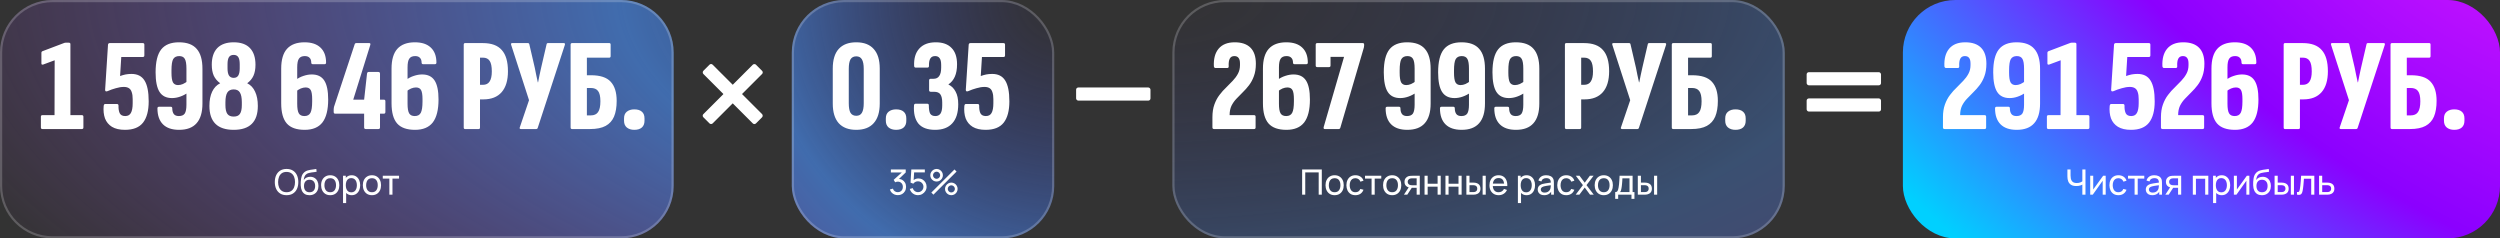
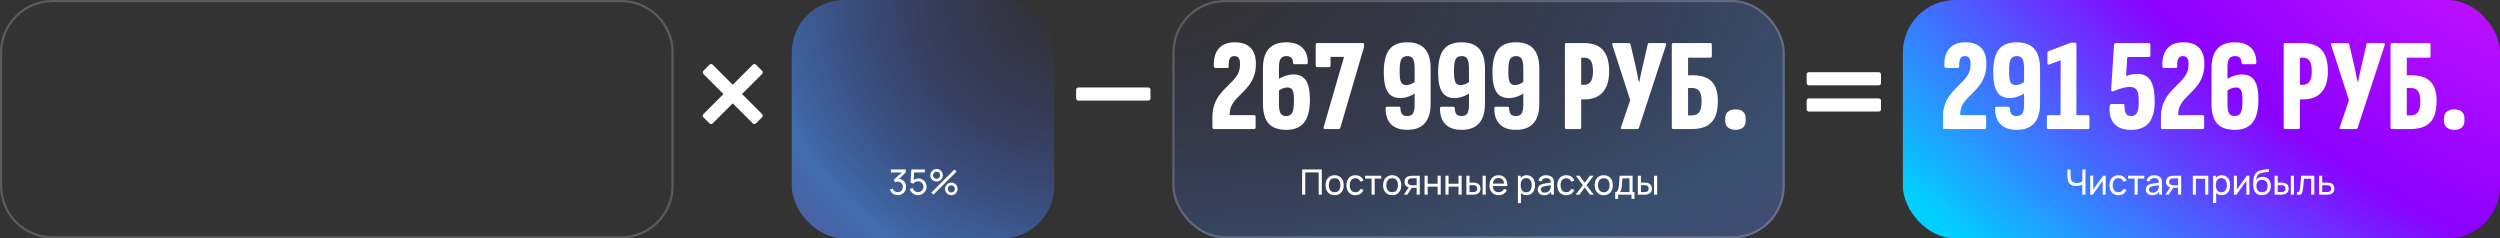
<svg xmlns="http://www.w3.org/2000/svg" width="1143" height="109" viewBox="0 0 1143 109" fill="none">
  <rect x="0" y="0" width="1143" height="109" fill="#333333" stroke="none" />
-   <path d="M0 24C0 10.745 10.745 0 24 0H284C297.255 0 308 10.745 308 24V85C308 98.255 297.255 109 284 109H24C10.745 109 0 98.255 0 85V24Z" fill="url(#paint0_radial_605_3045)" />
  <path d="M24 0.5H284C296.979 0.5 307.5 11.021 307.5 24V85C307.5 97.979 296.979 108.5 284 108.5H24C11.021 108.5 0.5 97.979 0.5 85V24C0.5 11.021 11.021 0.5 24 0.5Z" stroke="white" stroke-opacity="0.2" />
  <rect x="362" width="120" height="109" rx="24" fill="url(#paint1_radial_605_3045)" />
-   <rect x="362.5" y="0.5" width="119" height="108" rx="23.5" stroke="white" stroke-opacity="0.2" />
  <rect x="536" width="280" height="109" rx="24" fill="url(#paint2_radial_605_3045)" />
  <rect x="536.5" y="0.5" width="279" height="108" rx="23.5" stroke="white" stroke-opacity="0.2" />
  <rect x="870" width="273" height="109" rx="24" fill="url(#paint3_radial_605_3045)" />
-   <path d="M131.016 89.24C129.869 89.24 128.896 88.987 128.096 88.48C127.296 87.973 126.685 87.269 126.264 86.368C125.848 85.467 125.64 84.424 125.64 83.24C125.64 82.056 125.848 81.013 126.264 80.112C126.685 79.211 127.296 78.507 128.096 78C128.896 77.493 129.869 77.24 131.016 77.24C132.168 77.24 133.144 77.493 133.944 78C134.744 78.507 135.352 79.211 135.768 80.112C136.184 81.013 136.392 82.056 136.392 83.24C136.392 84.424 136.184 85.467 135.768 86.368C135.352 87.269 134.744 87.973 133.944 88.48C133.144 88.987 132.168 89.24 131.016 89.24ZM131.016 87.88C131.875 87.885 132.589 87.693 133.16 87.304C133.736 86.909 134.165 86.363 134.448 85.664C134.736 84.965 134.88 84.157 134.88 83.24C134.88 82.317 134.736 81.509 134.448 80.816C134.165 80.123 133.736 79.581 133.16 79.192C132.589 78.803 131.875 78.605 131.016 78.6C130.157 78.595 129.443 78.787 128.872 79.176C128.307 79.565 127.88 80.109 127.592 80.808C127.304 81.507 127.157 82.317 127.152 83.24C127.147 84.157 127.288 84.963 127.576 85.656C127.864 86.349 128.293 86.893 128.864 87.288C129.44 87.677 130.157 87.875 131.016 87.88ZM141.447 89.248C140.631 89.243 139.935 89.067 139.359 88.72C138.783 88.368 138.335 87.853 138.015 87.176C137.695 86.499 137.516 85.669 137.479 84.688C137.457 84.235 137.463 83.736 137.495 83.192C137.532 82.648 137.591 82.125 137.671 81.624C137.756 81.123 137.863 80.709 137.991 80.384C138.135 79.995 138.337 79.635 138.599 79.304C138.865 78.968 139.164 78.691 139.495 78.472C139.831 78.243 140.207 78.064 140.623 77.936C141.039 77.808 141.473 77.709 141.927 77.64C142.385 77.565 142.844 77.501 143.303 77.448C143.761 77.389 144.199 77.32 144.615 77.24L144.759 78.52C144.465 78.584 144.119 78.64 143.719 78.688C143.319 78.731 142.903 78.781 142.471 78.84C142.044 78.899 141.633 78.981 141.239 79.088C140.849 79.189 140.513 79.331 140.231 79.512C139.815 79.763 139.495 80.139 139.271 80.64C139.052 81.136 138.919 81.693 138.871 82.312C139.201 81.8 139.631 81.424 140.159 81.184C140.687 80.944 141.249 80.824 141.847 80.824C142.62 80.824 143.287 81.005 143.847 81.368C144.407 81.725 144.836 82.219 145.135 82.848C145.439 83.477 145.591 84.195 145.591 85C145.591 85.853 145.42 86.6 145.079 87.24C144.737 87.88 144.255 88.376 143.631 88.728C143.012 89.08 142.284 89.253 141.447 89.248ZM141.535 87.896C142.372 87.896 143.007 87.637 143.439 87.12C143.871 86.597 144.087 85.904 144.087 85.04C144.087 84.155 143.863 83.459 143.415 82.952C142.967 82.44 142.337 82.184 141.527 82.184C140.705 82.184 140.076 82.44 139.639 82.952C139.207 83.459 138.991 84.155 138.991 85.04C138.991 85.931 139.209 86.629 139.647 87.136C140.084 87.643 140.713 87.896 141.535 87.896ZM150.973 89.24C150.114 89.24 149.373 89.045 148.749 88.656C148.13 88.267 147.653 87.728 147.317 87.04C146.981 86.352 146.813 85.563 146.813 84.672C146.813 83.765 146.983 82.971 147.325 82.288C147.666 81.605 148.149 81.075 148.773 80.696C149.397 80.312 150.13 80.12 150.973 80.12C151.837 80.12 152.581 80.315 153.205 80.704C153.829 81.088 154.306 81.624 154.637 82.312C154.973 82.995 155.141 83.781 155.141 84.672C155.141 85.573 154.973 86.368 154.637 87.056C154.301 87.739 153.821 88.275 153.197 88.664C152.573 89.048 151.831 89.24 150.973 89.24ZM150.973 87.888C151.869 87.888 152.535 87.589 152.973 86.992C153.41 86.395 153.629 85.621 153.629 84.672C153.629 83.696 153.407 82.92 152.965 82.344C152.522 81.763 151.858 81.472 150.973 81.472C150.37 81.472 149.874 81.608 149.485 81.88C149.095 82.152 148.805 82.528 148.613 83.008C148.421 83.488 148.325 84.043 148.325 84.672C148.325 85.643 148.549 86.421 148.997 87.008C149.445 87.595 150.103 87.888 150.973 87.888ZM160.806 89.24C159.995 89.24 159.313 89.04 158.758 88.64C158.203 88.235 157.782 87.688 157.494 87C157.211 86.307 157.07 85.531 157.07 84.672C157.07 83.803 157.211 83.024 157.494 82.336C157.782 81.648 158.203 81.107 158.758 80.712C159.318 80.317 160.003 80.12 160.814 80.12C161.614 80.12 162.302 80.32 162.878 80.72C163.459 81.115 163.905 81.656 164.214 82.344C164.523 83.032 164.678 83.808 164.678 84.672C164.678 85.536 164.523 86.312 164.214 87C163.905 87.688 163.459 88.235 162.878 88.64C162.302 89.04 161.611 89.24 160.806 89.24ZM156.83 92.84V80.36H158.102V86.72H158.262V92.84H156.83ZM160.63 87.936C161.201 87.936 161.673 87.792 162.046 87.504C162.419 87.216 162.699 86.827 162.886 86.336C163.073 85.84 163.166 85.285 163.166 84.672C163.166 84.064 163.073 83.515 162.886 83.024C162.705 82.533 162.422 82.144 162.038 81.856C161.659 81.568 161.177 81.424 160.59 81.424C160.03 81.424 159.566 81.563 159.198 81.84C158.83 82.112 158.555 82.493 158.374 82.984C158.193 83.469 158.102 84.032 158.102 84.672C158.102 85.301 158.19 85.864 158.366 86.36C158.547 86.851 158.825 87.237 159.198 87.52C159.571 87.797 160.049 87.936 160.63 87.936ZM170.048 89.24C169.189 89.24 168.448 89.045 167.824 88.656C167.205 88.267 166.728 87.728 166.392 87.04C166.056 86.352 165.888 85.563 165.888 84.672C165.888 83.765 166.058 82.971 166.4 82.288C166.741 81.605 167.224 81.075 167.848 80.696C168.472 80.312 169.205 80.12 170.048 80.12C170.912 80.12 171.656 80.315 172.28 80.704C172.904 81.088 173.381 81.624 173.712 82.312C174.048 82.995 174.216 83.781 174.216 84.672C174.216 85.573 174.048 86.368 173.712 87.056C173.376 87.739 172.896 88.275 172.272 88.664C171.648 89.048 170.906 89.24 170.048 89.24ZM170.048 87.888C170.944 87.888 171.61 87.589 172.048 86.992C172.485 86.395 172.704 85.621 172.704 84.672C172.704 83.696 172.482 82.92 172.04 82.344C171.597 81.763 170.933 81.472 170.048 81.472C169.445 81.472 168.949 81.608 168.56 81.88C168.17 82.152 167.88 82.528 167.688 83.008C167.496 83.488 167.4 84.043 167.4 84.672C167.4 85.643 167.624 86.421 168.072 87.008C168.52 87.595 169.178 87.888 170.048 87.888ZM178.014 89V81.656H175.006V80.36H182.446V81.656H179.438V89H178.014Z" fill="white" />
  <path d="M952.048 89V83.688L952.368 84.192C952.021 84.453 951.578 84.664 951.04 84.824C950.506 84.979 949.914 85.056 949.264 85.056C948.277 85.056 947.488 84.869 946.896 84.496C946.304 84.123 945.874 83.611 945.608 82.96C945.346 82.304 945.216 81.552 945.216 80.704V77.48H946.656V80.232C946.656 80.717 946.696 81.171 946.776 81.592C946.861 82.008 947.008 82.373 947.216 82.688C947.424 83.003 947.712 83.248 948.08 83.424C948.448 83.595 948.914 83.68 949.48 83.68C950.162 83.68 950.746 83.573 951.232 83.36C951.722 83.147 952.077 82.917 952.296 82.672L952.048 83.624V77.48H953.48V89H952.048ZM962.724 80.36V89H961.348V82.632L956.82 89H955.644V80.36H957.02V86.64L961.556 80.36H962.724ZM968.54 89.24C967.666 89.24 966.922 89.045 966.308 88.656C965.7 88.261 965.236 87.72 964.916 87.032C964.596 86.344 964.431 85.56 964.42 84.68C964.431 83.779 964.599 82.987 964.924 82.304C965.255 81.616 965.727 81.08 966.34 80.696C966.954 80.312 967.692 80.12 968.556 80.12C969.468 80.12 970.252 80.344 970.908 80.792C971.57 81.24 972.012 81.853 972.236 82.632L970.828 83.056C970.647 82.555 970.351 82.165 969.94 81.888C969.535 81.611 969.068 81.472 968.54 81.472C967.948 81.472 967.46 81.611 967.076 81.888C966.692 82.16 966.407 82.539 966.22 83.024C966.034 83.504 965.938 84.056 965.932 84.68C965.943 85.64 966.164 86.416 966.596 87.008C967.034 87.595 967.682 87.888 968.54 87.888C969.106 87.888 969.575 87.76 969.948 87.504C970.322 87.243 970.604 86.867 970.796 86.376L972.236 86.752C971.938 87.557 971.471 88.173 970.836 88.6C970.202 89.027 969.436 89.24 968.54 89.24ZM975.937 89V81.656H972.929V80.36H980.369V81.656H977.361V89H975.937ZM983.994 89.24C983.348 89.24 982.807 89.123 982.37 88.888C981.938 88.648 981.61 88.333 981.386 87.944C981.167 87.555 981.058 87.128 981.058 86.664C981.058 86.211 981.143 85.819 981.314 85.488C981.49 85.152 981.735 84.875 982.05 84.656C982.364 84.432 982.74 84.256 983.178 84.128C983.588 84.016 984.047 83.92 984.554 83.84C985.066 83.755 985.583 83.677 986.106 83.608C986.628 83.539 987.116 83.472 987.57 83.408L987.058 83.704C987.074 82.936 986.919 82.368 986.594 82C986.274 81.632 985.719 81.448 984.93 81.448C984.407 81.448 983.948 81.568 983.554 81.808C983.164 82.043 982.89 82.427 982.73 82.96L981.378 82.552C981.586 81.795 981.988 81.2 982.586 80.768C983.183 80.336 983.97 80.12 984.946 80.12C985.73 80.12 986.402 80.261 986.962 80.544C987.527 80.821 987.932 81.243 988.178 81.808C988.3 82.075 988.378 82.365 988.41 82.68C988.442 82.989 988.458 83.315 988.458 83.656V89H987.194V86.928L987.49 87.12C987.164 87.819 986.708 88.347 986.122 88.704C985.54 89.061 984.831 89.24 983.994 89.24ZM984.21 88.048C984.722 88.048 985.164 87.957 985.538 87.776C985.916 87.589 986.22 87.347 986.45 87.048C986.679 86.744 986.828 86.413 986.898 86.056C986.978 85.789 987.02 85.493 987.026 85.168C987.036 84.837 987.042 84.584 987.042 84.408L987.538 84.624C987.074 84.688 986.618 84.749 986.17 84.808C985.722 84.867 985.298 84.931 984.898 85C984.498 85.064 984.138 85.141 983.818 85.232C983.583 85.307 983.362 85.403 983.154 85.52C982.951 85.637 982.786 85.789 982.658 85.976C982.535 86.157 982.474 86.384 982.474 86.656C982.474 86.891 982.532 87.115 982.65 87.328C982.772 87.541 982.959 87.715 983.21 87.848C983.466 87.981 983.799 88.048 984.21 88.048ZM995.81 89V85.872H993.946C993.727 85.872 993.484 85.864 993.218 85.848C992.956 85.827 992.711 85.797 992.482 85.76C991.858 85.643 991.33 85.368 990.898 84.936C990.471 84.504 990.258 83.907 990.258 83.144C990.258 82.403 990.458 81.808 990.858 81.36C991.263 80.907 991.762 80.613 992.354 80.48C992.62 80.416 992.89 80.381 993.162 80.376C993.439 80.365 993.674 80.36 993.866 80.36H997.234L997.242 89H995.81ZM989.994 89L992.29 85.48H993.826L991.53 89H989.994ZM993.842 84.696H995.81V81.536H993.842C993.719 81.536 993.556 81.541 993.354 81.552C993.156 81.563 992.967 81.595 992.786 81.648C992.615 81.696 992.447 81.784 992.282 81.912C992.122 82.04 991.988 82.205 991.882 82.408C991.775 82.611 991.722 82.851 991.722 83.128C991.722 83.528 991.834 83.853 992.058 84.104C992.282 84.349 992.554 84.515 992.874 84.6C993.05 84.643 993.223 84.669 993.394 84.68C993.57 84.691 993.719 84.696 993.842 84.696ZM1002.56 89V80.36H1009.64V89H1008.21V81.712H1003.98V89H1002.56ZM1015.78 89.24C1014.97 89.24 1014.29 89.04 1013.73 88.64C1013.18 88.235 1012.76 87.688 1012.47 87C1012.19 86.307 1012.05 85.531 1012.05 84.672C1012.05 83.803 1012.19 83.024 1012.47 82.336C1012.76 81.648 1013.18 81.107 1013.73 80.712C1014.29 80.317 1014.98 80.12 1015.79 80.12C1016.59 80.12 1017.28 80.32 1017.85 80.72C1018.43 81.115 1018.88 81.656 1019.19 82.344C1019.5 83.032 1019.65 83.808 1019.65 84.672C1019.65 85.536 1019.5 86.312 1019.19 87C1018.88 87.688 1018.43 88.235 1017.85 88.64C1017.28 89.04 1016.59 89.24 1015.78 89.24ZM1011.81 92.84V80.36H1013.08V86.72H1013.24V92.84H1011.81ZM1015.61 87.936C1016.18 87.936 1016.65 87.792 1017.02 87.504C1017.39 87.216 1017.67 86.827 1017.86 86.336C1018.05 85.84 1018.14 85.285 1018.14 84.672C1018.14 84.064 1018.05 83.515 1017.86 83.024C1017.68 82.533 1017.4 82.144 1017.01 81.856C1016.63 81.568 1016.15 81.424 1015.57 81.424C1015.01 81.424 1014.54 81.563 1014.17 81.84C1013.81 82.112 1013.53 82.493 1013.35 82.984C1013.17 83.469 1013.08 84.032 1013.08 84.672C1013.08 85.301 1013.17 85.864 1013.34 86.36C1013.52 86.851 1013.8 87.237 1014.17 87.52C1014.55 87.797 1015.02 87.936 1015.61 87.936ZM1028.41 80.36V89H1027.04V82.632L1022.51 89H1021.33V80.36H1022.71V86.64L1027.25 80.36H1028.41ZM1034.1 89.248C1033.29 89.243 1032.59 89.067 1032.02 88.72C1031.44 88.368 1030.99 87.853 1030.67 87.176C1030.35 86.499 1030.17 85.669 1030.14 84.688C1030.11 84.235 1030.12 83.736 1030.15 83.192C1030.19 82.648 1030.25 82.125 1030.33 81.624C1030.41 81.123 1030.52 80.709 1030.65 80.384C1030.79 79.995 1030.99 79.635 1031.26 79.304C1031.52 78.968 1031.82 78.691 1032.15 78.472C1032.49 78.243 1032.86 78.064 1033.28 77.936C1033.7 77.808 1034.13 77.709 1034.58 77.64C1035.04 77.565 1035.5 77.501 1035.96 77.448C1036.42 77.389 1036.86 77.32 1037.27 77.24L1037.42 78.52C1037.12 78.584 1036.78 78.64 1036.38 78.688C1035.98 78.731 1035.56 78.781 1035.13 78.84C1034.7 78.899 1034.29 78.981 1033.9 79.088C1033.51 79.189 1033.17 79.331 1032.89 79.512C1032.47 79.763 1032.15 80.139 1031.93 80.64C1031.71 81.136 1031.58 81.693 1031.53 82.312C1031.86 81.8 1032.29 81.424 1032.82 81.184C1033.34 80.944 1033.91 80.824 1034.5 80.824C1035.28 80.824 1035.94 81.005 1036.5 81.368C1037.06 81.725 1037.49 82.219 1037.79 82.848C1038.1 83.477 1038.25 84.195 1038.25 85C1038.25 85.853 1038.08 86.6 1037.74 87.24C1037.39 87.88 1036.91 88.376 1036.29 88.728C1035.67 89.08 1034.94 89.253 1034.1 89.248ZM1034.19 87.896C1035.03 87.896 1035.66 87.637 1036.1 87.12C1036.53 86.597 1036.74 85.904 1036.74 85.04C1036.74 84.155 1036.52 83.459 1036.07 82.952C1035.62 82.44 1034.99 82.184 1034.18 82.184C1033.36 82.184 1032.73 82.44 1032.3 82.952C1031.86 83.459 1031.65 84.155 1031.65 85.04C1031.65 85.931 1031.87 86.629 1032.3 87.136C1032.74 87.643 1033.37 87.896 1034.19 87.896ZM1039.95 89L1039.94 80.36H1041.37V83.488H1042.69C1042.94 83.488 1043.2 83.493 1043.46 83.504C1043.72 83.515 1043.95 83.539 1044.14 83.576C1044.59 83.667 1044.98 83.819 1045.32 84.032C1045.65 84.245 1045.91 84.533 1046.1 84.896C1046.29 85.259 1046.38 85.709 1046.38 86.248C1046.38 86.995 1046.19 87.587 1045.8 88.024C1045.41 88.456 1044.91 88.744 1044.29 88.888C1044.07 88.936 1043.83 88.968 1043.55 88.984C1043.28 88.995 1043.02 89 1042.77 89H1039.95ZM1041.37 87.824H1042.8C1042.96 87.824 1043.14 87.819 1043.33 87.808C1043.53 87.797 1043.71 87.771 1043.86 87.728C1044.13 87.648 1044.38 87.491 1044.59 87.256C1044.81 87.021 1044.92 86.685 1044.92 86.248C1044.92 85.805 1044.81 85.464 1044.6 85.224C1044.39 84.984 1044.11 84.827 1043.77 84.752C1043.62 84.715 1043.46 84.691 1043.29 84.68C1043.11 84.669 1042.95 84.664 1042.8 84.664H1041.37V87.824ZM1047.37 89V80.36H1048.8V89H1047.37ZM1050.18 89V87.776C1050.5 87.835 1050.74 87.824 1050.91 87.744C1051.08 87.659 1051.2 87.512 1051.28 87.304C1051.37 87.091 1051.44 86.824 1051.49 86.504C1051.58 85.997 1051.66 85.432 1051.72 84.808C1051.79 84.184 1051.85 83.501 1051.91 82.76C1051.97 82.013 1052.02 81.213 1052.07 80.36H1058.11V89H1056.68V81.712H1053.36C1053.33 82.203 1053.29 82.707 1053.24 83.224C1053.2 83.741 1053.15 84.245 1053.11 84.736C1053.06 85.221 1053.01 85.675 1052.95 86.096C1052.89 86.512 1052.83 86.872 1052.77 87.176C1052.67 87.699 1052.53 88.117 1052.35 88.432C1052.17 88.741 1051.9 88.941 1051.56 89.032C1051.22 89.128 1050.76 89.117 1050.18 89ZM1060.29 89L1060.28 80.36H1061.71V83.488H1063.58C1063.83 83.488 1064.08 83.493 1064.35 83.504C1064.61 83.515 1064.83 83.539 1065.03 83.576C1065.47 83.661 1065.87 83.811 1066.2 84.024C1066.54 84.237 1066.8 84.528 1066.99 84.896C1067.17 85.259 1067.27 85.709 1067.27 86.248C1067.27 86.995 1067.07 87.587 1066.68 88.024C1066.3 88.456 1065.79 88.744 1065.17 88.888C1064.96 88.936 1064.71 88.968 1064.43 88.984C1064.16 88.995 1063.9 89 1063.66 89H1060.29ZM1061.71 87.824H1063.68C1063.84 87.824 1064.02 87.819 1064.22 87.808C1064.42 87.797 1064.59 87.771 1064.75 87.728C1065.02 87.648 1065.26 87.491 1065.47 87.256C1065.69 87.021 1065.8 86.685 1065.8 86.248C1065.8 85.805 1065.7 85.464 1065.48 85.224C1065.27 84.984 1065 84.827 1064.66 84.752C1064.5 84.715 1064.34 84.691 1064.17 84.68C1064 84.669 1063.84 84.664 1063.68 84.664H1061.71V87.824Z" fill="white" />
-   <path d="M19.411 59C18.931 59 18.691 58.76 18.691 58.28V53.36C18.691 52.88 18.931 52.64 19.411 52.64H24.931L24.991 27.56L19.651 29.54C19.451 29.58 19.271 29.56 19.111 29.48C18.991 29.4 18.931 29.24 18.931 29V24.14C18.931 23.74 19.131 23.48 19.531 23.36L29.191 19.7C29.471 19.58 29.731 19.52 29.971 19.52H31.471C31.951 19.52 32.191 19.74 32.191 20.18V52.64H37.411C37.891 52.64 38.131 52.88 38.131 53.36V58.28C38.131 58.76 37.891 59 37.411 59H19.411ZM57.121 59.36C54.681 59.36 52.701 58.9 51.181 57.98C49.701 57.06 48.641 55.78 48.001 54.14C47.401 52.46 47.201 50.52 47.401 48.32C47.481 48 47.561 47.8 47.641 47.72C47.761 47.6 47.941 47.54 48.181 47.54H53.461C53.941 47.54 54.181 47.8 54.181 48.32C54.141 49.72 54.321 50.86 54.721 51.74C55.161 52.62 56.001 53.06 57.241 53.06C58.441 53.06 59.301 52.6 59.821 51.68C60.381 50.72 60.661 49.22 60.661 47.18V45.32C60.661 44.04 60.521 43 60.241 42.2C60.001 41.36 59.581 40.74 58.981 40.34C58.381 39.94 57.601 39.74 56.641 39.74C55.481 39.74 54.241 39.94 52.921 40.34C51.601 40.7 50.361 41.14 49.201 41.66C48.801 41.82 48.501 41.84 48.301 41.72C48.141 41.6 48.061 41.38 48.061 41.06L49.381 20.42C49.461 19.94 49.721 19.7 50.161 19.7H65.281C65.761 19.7 66.001 19.94 66.001 20.42V25.34C66.001 25.82 65.761 26.06 65.281 26.06H55.441L54.901 34.76C55.781 34.44 56.621 34.2 57.421 34.04C58.221 33.88 59.121 33.8 60.121 33.8C62.841 33.8 64.821 34.8 66.061 36.8C67.341 38.8 67.981 41.98 67.981 46.34C67.981 50.62 67.121 53.86 65.401 56.06C63.681 58.26 60.921 59.36 57.121 59.36ZM81.879 59.36C78.639 59.36 76.18 58.52 74.499 56.84C72.82 55.16 71.98 52.72 71.98 49.52C71.98 49.04 72.24 48.8 72.76 48.8H78.04C78.519 48.8 78.76 49.04 78.76 49.52C78.76 50.64 78.999 51.52 79.48 52.16C79.96 52.76 80.719 53.06 81.76 53.06C83.04 53.06 83.939 52.68 84.46 51.92C84.98 51.12 85.24 49.78 85.24 47.9V31.4C85.24 29.28 84.999 27.8 84.519 26.96C84.04 26.08 83.18 25.64 81.939 25.64C80.659 25.64 79.74 26.1 79.18 27.02C78.659 27.94 78.4 29.66 78.4 32.18V33.26C78.4 35.3 78.62 36.76 79.059 37.64C79.54 38.48 80.32 38.9 81.4 38.9C82.12 38.9 82.859 38.74 83.62 38.42C84.419 38.06 85.24 37.54 86.079 36.86L86.019 42.26C84.859 43.1 83.639 43.74 82.359 44.18C81.12 44.62 79.879 44.84 78.639 44.84C76.04 44.84 74.139 43.9 72.939 42.02C71.74 40.14 71.139 37.16 71.139 33.08C71.139 28.24 71.999 24.74 73.719 22.58C75.439 20.42 78.139 19.34 81.82 19.34C85.499 19.34 88.2 20.34 89.919 22.34C91.68 24.3 92.559 27.34 92.559 31.46V47.3C92.559 51.34 91.659 54.36 89.859 56.36C88.1 58.36 85.439 59.36 81.879 59.36ZM106.843 59.36C99.443 59.36 95.743 55.72 95.743 48.44C95.743 45.84 96.163 43.66 97.003 41.9C97.843 40.14 99.063 38.86 100.663 38.06C99.343 37.1 98.363 35.94 97.723 34.58C97.123 33.22 96.823 31.56 96.823 29.6C96.823 26.28 97.663 23.74 99.343 21.98C101.063 20.22 103.563 19.34 106.843 19.34C110.123 19.34 112.603 20.22 114.283 21.98C115.963 23.74 116.803 26.28 116.803 29.6C116.803 31.56 116.503 33.22 115.903 34.58C115.303 35.94 114.343 37.1 113.023 38.06C114.623 38.86 115.823 40.14 116.623 41.9C117.463 43.66 117.883 45.84 117.883 48.44C117.883 55.72 114.203 59.36 106.843 59.36ZM106.843 53.3C108.163 53.3 109.103 52.9 109.663 52.1C110.263 51.26 110.563 49.9 110.563 48.02V46.76C110.563 44.68 110.263 43.18 109.663 42.26C109.103 41.34 108.163 40.88 106.843 40.88C105.523 40.88 104.563 41.34 103.963 42.26C103.363 43.18 103.063 44.68 103.063 46.76V48.02C103.063 49.9 103.363 51.26 103.963 52.1C104.563 52.9 105.523 53.3 106.843 53.3ZM106.843 35.6C107.803 35.6 108.503 35.24 108.943 34.52C109.383 33.8 109.603 32.7 109.603 31.22V29.36C109.603 27.88 109.383 26.8 108.943 26.12C108.503 25.44 107.803 25.1 106.843 25.1C105.843 25.1 105.123 25.44 104.683 26.12C104.243 26.8 104.023 27.88 104.023 29.36V31.22C104.023 32.7 104.243 33.8 104.683 34.52C105.163 35.24 105.883 35.6 106.843 35.6ZM139.304 59.36C135.584 59.36 132.864 58.4 131.144 56.48C129.424 54.52 128.564 51.44 128.564 47.24V31.4C128.564 27.32 129.444 24.3 131.204 22.34C133.004 20.34 135.684 19.34 139.244 19.34C142.404 19.34 144.824 20.14 146.504 21.74C148.224 23.34 149.084 25.64 149.084 28.64C149.084 29.12 148.824 29.36 148.304 29.36H143.084C142.564 29.36 142.304 29.12 142.304 28.64C142.304 27.64 142.044 26.9 141.524 26.42C141.044 25.9 140.324 25.64 139.364 25.64C138.084 25.64 137.184 26.04 136.664 26.84C136.144 27.6 135.884 28.92 135.884 30.8V47.42C135.884 49.5 136.124 50.96 136.604 51.8C137.084 52.64 137.944 53.06 139.184 53.06C140.504 53.06 141.424 52.56 141.944 51.56C142.464 50.56 142.724 48.84 142.724 46.4V45.32C142.724 43.36 142.504 41.98 142.064 41.18C141.624 40.38 140.844 39.98 139.724 39.98C139.044 39.98 138.304 40.14 137.504 40.46C136.744 40.78 135.944 41.3 135.104 42.02V36.62C136.264 35.74 137.484 35.1 138.764 34.7C140.084 34.26 141.344 34.04 142.544 34.04C145.144 34.04 147.044 34.96 148.244 36.8C149.444 38.64 150.044 41.54 150.044 45.5C150.044 50.22 149.164 53.72 147.404 56C145.644 58.24 142.944 59.36 139.304 59.36ZM167.26 59C166.74 59 166.48 58.76 166.48 58.28V51.98H153.28C152.8 51.98 152.56 51.72 152.56 51.2V50C152.56 49.76 152.58 49.54 152.62 49.34C152.66 49.1 152.7 48.9 152.74 48.74L162.16 20.24C162.28 19.88 162.52 19.7 162.88 19.7H168.82C169.3 19.7 169.46 19.98 169.3 20.54L161.5 45.56H166.48L167.8 33.68C167.88 33.16 168.12 32.9 168.52 32.9H172.96C173.48 32.9 173.74 33.16 173.74 33.68V45.56H175.48C175.96 45.56 176.2 45.8 176.2 46.28V51.2C176.2 51.72 175.96 51.98 175.48 51.98H173.74V58.28C173.74 58.76 173.48 59 172.96 59H167.26ZM189.753 59.36C186.033 59.36 183.313 58.4 181.593 56.48C179.873 54.52 179.013 51.44 179.013 47.24V31.4C179.013 27.32 179.893 24.3 181.653 22.34C183.453 20.34 186.133 19.34 189.693 19.34C192.853 19.34 195.273 20.14 196.953 21.74C198.673 23.34 199.533 25.64 199.533 28.64C199.533 29.12 199.273 29.36 198.753 29.36H193.533C193.013 29.36 192.753 29.12 192.753 28.64C192.753 27.64 192.493 26.9 191.973 26.42C191.493 25.9 190.773 25.64 189.813 25.64C188.533 25.64 187.633 26.04 187.113 26.84C186.593 27.6 186.333 28.92 186.333 30.8V47.42C186.333 49.5 186.573 50.96 187.053 51.8C187.533 52.64 188.393 53.06 189.633 53.06C190.953 53.06 191.873 52.56 192.393 51.56C192.913 50.56 193.173 48.84 193.173 46.4V45.32C193.173 43.36 192.953 41.98 192.513 41.18C192.073 40.38 191.293 39.98 190.173 39.98C189.493 39.98 188.753 40.14 187.953 40.46C187.193 40.78 186.393 41.3 185.553 42.02V36.62C186.713 35.74 187.933 35.1 189.213 34.7C190.533 34.26 191.793 34.04 192.993 34.04C195.593 34.04 197.493 34.96 198.693 36.8C199.893 38.64 200.493 41.54 200.493 45.5C200.493 50.22 199.613 53.72 197.853 56C196.093 58.24 193.393 59.36 189.753 59.36ZM212.616 59C212.216 59 212.016 58.76 212.016 58.28V20.42C212.016 19.94 212.216 19.7 212.616 19.7H220.776C224.696 19.7 227.576 20.76 229.416 22.88C231.296 24.96 232.236 28.2 232.236 32.6C232.236 36.76 231.276 39.94 229.356 42.14C227.436 44.34 224.636 45.44 220.956 45.44H219.456V58.28C219.456 58.76 219.256 59 218.856 59H212.616ZM219.456 38.78H220.776C222.176 38.78 223.196 38.28 223.836 37.28C224.516 36.28 224.856 34.74 224.856 32.66C224.856 30.42 224.536 28.82 223.896 27.86C223.256 26.86 222.236 26.36 220.836 26.36H219.456V38.78ZM238.152 59C237.912 59 237.732 58.92 237.612 58.76C237.532 58.6 237.552 58.4 237.672 58.16L241.872 45.8L233.712 20.54C233.512 19.98 233.672 19.7 234.192 19.7H241.332C241.692 19.7 241.912 19.86 241.992 20.18L244.512 31.04C244.752 32.16 244.972 33.26 245.172 34.34C245.412 35.42 245.652 36.52 245.892 37.64H246.012C246.252 36.52 246.472 35.42 246.672 34.34C246.872 33.26 247.112 32.16 247.392 31.04L249.912 20.18C249.992 19.86 250.192 19.7 250.512 19.7H257.772C258.252 19.7 258.412 19.98 258.252 20.54L245.832 58.52C245.712 58.84 245.472 59 245.112 59H238.152ZM261.543 59C261.103 59 260.883 58.76 260.883 58.28V20.42C260.883 19.94 261.103 19.7 261.543 19.7H278.583C278.983 19.7 279.183 19.94 279.183 20.42V25.64C279.183 26.12 278.983 26.36 278.583 26.36H268.323V34.4H270.183C274.383 34.4 277.383 35.38 279.183 37.34C281.023 39.3 281.943 42.22 281.943 46.1C281.943 48.98 281.543 51.38 280.743 53.3C279.943 55.18 278.663 56.6 276.903 57.56C275.143 58.52 272.763 59 269.763 59H261.543ZM268.323 52.76H270.063C271.623 52.76 272.743 52.26 273.423 51.26C274.143 50.26 274.503 48.6 274.503 46.28C274.503 44.08 274.143 42.52 273.423 41.6C272.743 40.68 271.623 40.22 270.063 40.22H268.323V52.76ZM289.988 59.36C288.588 59.36 287.448 59 286.568 58.28C285.728 57.56 285.308 56.54 285.308 55.22V54.14C285.308 52.78 285.728 51.76 286.568 51.08C287.448 50.36 288.588 50 289.988 50C291.508 50 292.668 50.36 293.468 51.08C294.268 51.76 294.668 52.78 294.668 54.14V55.22C294.668 56.54 294.268 57.56 293.468 58.28C292.668 59 291.508 59.36 289.988 59.36Z" fill="white" />
-   <path d="M391.48 59.36C387.96 59.36 385.28 58.34 383.44 56.3C381.64 54.26 380.74 51.28 380.74 47.36V31.34C380.74 27.38 381.64 24.4 383.44 22.4C385.28 20.36 387.96 19.34 391.48 19.34C395 19.34 397.66 20.36 399.46 22.4C401.3 24.4 402.22 27.38 402.22 31.34V47.36C402.22 51.28 401.3 54.26 399.46 56.3C397.66 58.34 395 59.36 391.48 59.36ZM391.48 52.94C392.68 52.94 393.54 52.48 394.06 51.56C394.62 50.64 394.9 49.18 394.9 47.18V31.52C394.9 29.52 394.62 28.06 394.06 27.14C393.54 26.22 392.68 25.76 391.48 25.76C390.28 25.76 389.4 26.22 388.84 27.14C388.32 28.06 388.06 29.52 388.06 31.52V47.18C388.06 49.18 388.32 50.64 388.84 51.56C389.4 52.48 390.28 52.94 391.48 52.94ZM409.683 59.36C408.283 59.36 407.143 59 406.263 58.28C405.423 57.56 405.003 56.54 405.003 55.22V54.14C405.003 52.78 405.423 51.76 406.263 51.08C407.143 50.36 408.283 50 409.683 50C411.203 50 412.363 50.36 413.163 51.08C413.963 51.76 414.363 52.78 414.363 54.14V55.22C414.363 56.54 413.963 57.56 413.163 58.28C412.363 59 411.203 59.36 409.683 59.36ZM427.544 59.36C424.024 59.36 421.464 58.4 419.864 56.48C418.304 54.52 417.644 51.74 417.884 48.14C417.924 47.66 418.184 47.42 418.664 47.42H423.884C424.404 47.42 424.664 47.66 424.664 48.14C424.664 49.9 424.864 51.16 425.264 51.92C425.704 52.68 426.504 53.06 427.664 53.06C428.704 53.06 429.484 52.68 430.004 51.92C430.524 51.12 430.784 49.88 430.784 48.2V46.88C430.784 45.2 430.504 43.96 429.944 43.16C429.424 42.36 428.444 41.96 427.004 41.96H425.564C425.044 41.96 424.784 41.72 424.784 41.24V36.74C424.784 36.26 425.044 36.02 425.564 36.02H426.824C427.984 36.02 428.844 35.6 429.404 34.76C430.004 33.92 430.304 32.64 430.304 30.92V29.72C430.304 28.24 430.064 27.2 429.584 26.6C429.144 25.96 428.464 25.64 427.544 25.64C426.504 25.64 425.764 26.02 425.324 26.78C424.884 27.5 424.684 28.64 424.724 30.2C424.724 30.68 424.464 30.92 423.944 30.92H418.724C418.244 30.92 417.984 30.68 417.944 30.2C417.784 26.76 418.564 24.1 420.284 22.22C422.004 20.3 424.524 19.34 427.844 19.34C431.004 19.34 433.404 20.2 435.044 21.92C436.724 23.6 437.564 26.1 437.564 29.42C437.564 31.66 437.224 33.54 436.544 35.06C435.864 36.58 434.904 37.74 433.664 38.54V38.66C435.064 39.34 436.144 40.42 436.904 41.9C437.704 43.34 438.104 45.26 438.104 47.66C438.104 51.54 437.184 54.46 435.344 56.42C433.544 58.38 430.944 59.36 427.544 59.36ZM450.625 59.36C448.185 59.36 446.205 58.9 444.685 57.98C443.205 57.06 442.145 55.78 441.505 54.14C440.905 52.46 440.705 50.52 440.905 48.32C440.985 48 441.065 47.8 441.145 47.72C441.265 47.6 441.445 47.54 441.685 47.54H446.965C447.445 47.54 447.685 47.8 447.685 48.32C447.645 49.72 447.825 50.86 448.225 51.74C448.665 52.62 449.505 53.06 450.745 53.06C451.945 53.06 452.805 52.6 453.325 51.68C453.885 50.72 454.165 49.22 454.165 47.18V45.32C454.165 44.04 454.025 43 453.745 42.2C453.505 41.36 453.085 40.74 452.485 40.34C451.885 39.94 451.105 39.74 450.145 39.74C448.985 39.74 447.745 39.94 446.425 40.34C445.105 40.7 443.865 41.14 442.705 41.66C442.305 41.82 442.005 41.84 441.805 41.72C441.645 41.6 441.565 41.38 441.565 41.06L442.885 20.42C442.965 19.94 443.225 19.7 443.665 19.7H458.785C459.265 19.7 459.505 19.94 459.505 20.42V25.34C459.505 25.82 459.265 26.06 458.785 26.06H448.945L448.405 34.76C449.285 34.44 450.125 34.2 450.925 34.04C451.725 33.88 452.625 33.8 453.625 33.8C456.345 33.8 458.325 34.8 459.565 36.8C460.845 38.8 461.485 41.98 461.485 46.34C461.485 50.62 460.625 53.86 458.905 56.06C457.185 58.26 454.425 59.36 450.625 59.36Z" fill="white" />
  <path d="M555.1 59C554.58 59 554.32 58.76 554.32 58.28V53.6C554.32 51.36 554.62 49.42 555.22 47.78C555.82 46.1 556.6 44.64 557.56 43.4C558.52 42.12 559.54 40.98 560.62 39.98C561.7 38.94 562.7 37.92 563.62 36.92C564.58 35.92 565.36 34.86 565.96 33.74C566.6 32.58 566.92 31.26 566.92 29.78V29.06C566.92 27.86 566.7 27 566.26 26.48C565.86 25.92 565.22 25.64 564.34 25.64C563.34 25.64 562.64 26.04 562.24 26.84C561.84 27.6 561.68 28.76 561.76 30.32C561.8 30.84 561.56 31.1 561.04 31.1H555.76C555.32 31.1 555.06 30.84 554.98 30.32C554.82 26.88 555.54 24.2 557.14 22.28C558.78 20.32 561.24 19.34 564.52 19.34C567.68 19.34 570.08 20.16 571.72 21.8C573.36 23.44 574.18 25.88 574.18 29.12C574.18 31.32 573.88 33.22 573.28 34.82C572.72 36.38 571.98 37.76 571.06 38.96C570.18 40.12 569.22 41.2 568.18 42.2C567.18 43.16 566.22 44.14 565.3 45.14C564.38 46.1 563.62 47.18 563.02 48.38C562.46 49.58 562.18 51 562.18 52.64H573.34C573.82 52.64 574.06 52.88 574.06 53.36V58.28C574.06 58.76 573.82 59 573.34 59H555.1ZM588.156 59.36C584.436 59.36 581.716 58.4 579.996 56.48C578.276 54.52 577.416 51.44 577.416 47.24V31.4C577.416 27.32 578.296 24.3 580.056 22.34C581.856 20.34 584.536 19.34 588.096 19.34C591.256 19.34 593.676 20.14 595.356 21.74C597.076 23.34 597.936 25.64 597.936 28.64C597.936 29.12 597.676 29.36 597.156 29.36H591.936C591.416 29.36 591.156 29.12 591.156 28.64C591.156 27.64 590.896 26.9 590.376 26.42C589.896 25.9 589.176 25.64 588.216 25.64C586.936 25.64 586.036 26.04 585.516 26.84C584.996 27.6 584.736 28.92 584.736 30.8V47.42C584.736 49.5 584.976 50.96 585.456 51.8C585.936 52.64 586.796 53.06 588.036 53.06C589.356 53.06 590.276 52.56 590.796 51.56C591.316 50.56 591.576 48.84 591.576 46.4V45.32C591.576 43.36 591.356 41.98 590.916 41.18C590.476 40.38 589.696 39.98 588.576 39.98C587.896 39.98 587.156 40.14 586.356 40.46C585.596 40.78 584.796 41.3 583.956 42.02V36.62C585.116 35.74 586.336 35.1 587.616 34.7C588.936 34.26 590.196 34.04 591.396 34.04C593.996 34.04 595.896 34.96 597.096 36.8C598.296 38.64 598.896 41.54 598.896 45.5C598.896 50.22 598.016 53.72 596.256 56C594.496 58.24 591.796 59.36 588.156 59.36ZM605.68 59C605.44 59 605.28 58.92 605.2 58.76C605.12 58.56 605.12 58.32 605.2 58.04L614.5 26H608.32V29.96C608.32 30.44 608.08 30.68 607.6 30.68H602.26C601.78 30.68 601.54 30.44 601.54 29.96V20.42C601.54 19.94 601.78 19.7 602.26 19.7H623.08C623.48 19.7 623.68 19.92 623.68 20.36V20.84C623.68 21.16 623.64 21.46 623.56 21.74L612.82 58.34C612.7 58.78 612.44 59 612.04 59H605.68ZM643.407 59.36C640.167 59.36 637.707 58.52 636.027 56.84C634.347 55.16 633.507 52.72 633.507 49.52C633.507 49.04 633.767 48.8 634.287 48.8H639.567C640.047 48.8 640.287 49.04 640.287 49.52C640.287 50.64 640.527 51.52 641.007 52.16C641.487 52.76 642.247 53.06 643.287 53.06C644.567 53.06 645.467 52.68 645.987 51.92C646.507 51.12 646.767 49.78 646.767 47.9V31.4C646.767 29.28 646.527 27.8 646.047 26.96C645.567 26.08 644.707 25.64 643.467 25.64C642.187 25.64 641.267 26.1 640.707 27.02C640.187 27.94 639.927 29.66 639.927 32.18V33.26C639.927 35.3 640.147 36.76 640.587 37.64C641.067 38.48 641.847 38.9 642.927 38.9C643.647 38.9 644.387 38.74 645.147 38.42C645.947 38.06 646.767 37.54 647.607 36.86L647.547 42.26C646.387 43.1 645.167 43.74 643.887 44.18C642.647 44.62 641.407 44.84 640.167 44.84C637.567 44.84 635.667 43.9 634.467 42.02C633.267 40.14 632.667 37.16 632.667 33.08C632.667 28.24 633.527 24.74 635.247 22.58C636.967 20.42 639.667 19.34 643.347 19.34C647.027 19.34 649.727 20.34 651.447 22.34C653.207 24.3 654.087 27.34 654.087 31.46V47.3C654.087 51.34 653.187 54.36 651.387 56.36C649.627 58.36 646.967 59.36 643.407 59.36ZM668.251 59.36C665.011 59.36 662.551 58.52 660.871 56.84C659.191 55.16 658.351 52.72 658.351 49.52C658.351 49.04 658.611 48.8 659.131 48.8H664.411C664.891 48.8 665.131 49.04 665.131 49.52C665.131 50.64 665.371 51.52 665.851 52.16C666.331 52.76 667.091 53.06 668.131 53.06C669.411 53.06 670.311 52.68 670.831 51.92C671.351 51.12 671.611 49.78 671.611 47.9V31.4C671.611 29.28 671.371 27.8 670.891 26.96C670.411 26.08 669.551 25.64 668.311 25.64C667.031 25.64 666.111 26.1 665.551 27.02C665.031 27.94 664.771 29.66 664.771 32.18V33.26C664.771 35.3 664.991 36.76 665.431 37.64C665.911 38.48 666.691 38.9 667.771 38.9C668.491 38.9 669.231 38.74 669.991 38.42C670.791 38.06 671.611 37.54 672.451 36.86L672.391 42.26C671.231 43.1 670.011 43.74 668.731 44.18C667.491 44.62 666.251 44.84 665.011 44.84C662.411 44.84 660.511 43.9 659.311 42.02C658.111 40.14 657.511 37.16 657.511 33.08C657.511 28.24 658.371 24.74 660.091 22.58C661.811 20.42 664.511 19.34 668.191 19.34C671.871 19.34 674.571 20.34 676.291 22.34C678.051 24.3 678.931 27.34 678.931 31.46V47.3C678.931 51.34 678.031 54.36 676.231 56.36C674.471 58.36 671.811 59.36 668.251 59.36ZM693.094 59.36C689.854 59.36 687.394 58.52 685.714 56.84C684.034 55.16 683.194 52.72 683.194 49.52C683.194 49.04 683.454 48.8 683.974 48.8H689.254C689.734 48.8 689.974 49.04 689.974 49.52C689.974 50.64 690.214 51.52 690.694 52.16C691.174 52.76 691.934 53.06 692.974 53.06C694.254 53.06 695.154 52.68 695.674 51.92C696.194 51.12 696.454 49.78 696.454 47.9V31.4C696.454 29.28 696.214 27.8 695.734 26.96C695.254 26.08 694.394 25.64 693.154 25.64C691.874 25.64 690.954 26.1 690.394 27.02C689.874 27.94 689.614 29.66 689.614 32.18V33.26C689.614 35.3 689.834 36.76 690.274 37.64C690.754 38.48 691.534 38.9 692.614 38.9C693.334 38.9 694.074 38.74 694.834 38.42C695.634 38.06 696.454 37.54 697.294 36.86L697.234 42.26C696.074 43.1 694.854 43.74 693.574 44.18C692.334 44.62 691.094 44.84 689.854 44.84C687.254 44.84 685.354 43.9 684.154 42.02C682.954 40.14 682.354 37.16 682.354 33.08C682.354 28.24 683.214 24.74 684.934 22.58C686.654 20.42 689.354 19.34 693.034 19.34C696.714 19.34 699.414 20.34 701.134 22.34C702.894 24.3 703.774 27.34 703.774 31.46V47.3C703.774 51.34 702.874 54.36 701.074 56.36C699.314 58.36 696.654 59.36 693.094 59.36ZM716.077 59C715.677 59 715.477 58.76 715.477 58.28V20.42C715.477 19.94 715.677 19.7 716.077 19.7H724.237C728.157 19.7 731.037 20.76 732.877 22.88C734.757 24.96 735.697 28.2 735.697 32.6C735.697 36.76 734.737 39.94 732.817 42.14C730.897 44.34 728.097 45.44 724.417 45.44H722.917V58.28C722.917 58.76 722.717 59 722.317 59H716.077ZM722.917 38.78H724.237C725.637 38.78 726.657 38.28 727.297 37.28C727.977 36.28 728.317 34.74 728.317 32.66C728.317 30.42 727.997 28.82 727.357 27.86C726.717 26.86 725.697 26.36 724.297 26.36H722.917V38.78ZM741.613 59C741.373 59 741.193 58.92 741.073 58.76C740.993 58.6 741.013 58.4 741.133 58.16L745.333 45.8L737.173 20.54C736.973 19.98 737.133 19.7 737.653 19.7H744.793C745.153 19.7 745.373 19.86 745.453 20.18L747.973 31.04C748.213 32.16 748.433 33.26 748.633 34.34C748.873 35.42 749.113 36.52 749.353 37.64H749.473C749.713 36.52 749.933 35.42 750.133 34.34C750.333 33.26 750.573 32.16 750.853 31.04L753.373 20.18C753.453 19.86 753.653 19.7 753.973 19.7H761.233C761.713 19.7 761.873 19.98 761.713 20.54L749.293 58.52C749.173 58.84 748.933 59 748.573 59H741.613ZM765.004 59C764.564 59 764.344 58.76 764.344 58.28V20.42C764.344 19.94 764.564 19.7 765.004 19.7H782.044C782.444 19.7 782.644 19.94 782.644 20.42V25.64C782.644 26.12 782.444 26.36 782.044 26.36H771.784V34.4H773.644C777.844 34.4 780.844 35.38 782.644 37.34C784.484 39.3 785.404 42.22 785.404 46.1C785.404 48.98 785.004 51.38 784.204 53.3C783.404 55.18 782.124 56.6 780.364 57.56C778.604 58.52 776.224 59 773.224 59H765.004ZM771.784 52.76H773.524C775.084 52.76 776.204 52.26 776.884 51.26C777.604 50.26 777.964 48.6 777.964 46.28C777.964 44.08 777.604 42.52 776.884 41.6C776.204 40.68 775.084 40.22 773.524 40.22H771.784V52.76ZM793.449 59.36C792.049 59.36 790.909 59 790.029 58.28C789.189 57.56 788.769 56.54 788.769 55.22V54.14C788.769 52.78 789.189 51.76 790.029 51.08C790.909 50.36 792.049 50 793.449 50C794.969 50 796.129 50.36 796.929 51.08C797.729 51.76 798.129 52.78 798.129 54.14V55.22C798.129 56.54 797.729 57.56 796.929 58.28C796.129 59 794.969 59.36 793.449 59.36Z" fill="white" />
  <path d="M889.1 59C888.58 59 888.32 58.76 888.32 58.28V53.6C888.32 51.36 888.62 49.42 889.22 47.78C889.82 46.1 890.6 44.64 891.56 43.4C892.52 42.12 893.54 40.98 894.62 39.98C895.7 38.94 896.7 37.92 897.62 36.92C898.58 35.92 899.36 34.86 899.96 33.74C900.6 32.58 900.92 31.26 900.92 29.78V29.06C900.92 27.86 900.7 27 900.26 26.48C899.86 25.92 899.22 25.64 898.34 25.64C897.34 25.64 896.64 26.04 896.24 26.84C895.84 27.6 895.68 28.76 895.76 30.32C895.8 30.84 895.56 31.1 895.04 31.1H889.76C889.32 31.1 889.06 30.84 888.98 30.32C888.82 26.88 889.54 24.2 891.14 22.28C892.78 20.32 895.24 19.34 898.52 19.34C901.68 19.34 904.08 20.16 905.72 21.8C907.36 23.44 908.18 25.88 908.18 29.12C908.18 31.32 907.88 33.22 907.28 34.82C906.72 36.38 905.98 37.76 905.06 38.96C904.18 40.12 903.22 41.2 902.18 42.2C901.18 43.16 900.22 44.14 899.3 45.14C898.38 46.1 897.62 47.18 897.02 48.38C896.46 49.58 896.18 51 896.18 52.64H907.34C907.82 52.64 908.06 52.88 908.06 53.36V58.28C908.06 58.76 907.82 59 907.34 59H889.1ZM922.036 59.36C918.796 59.36 916.336 58.52 914.656 56.84C912.976 55.16 912.136 52.72 912.136 49.52C912.136 49.04 912.396 48.8 912.916 48.8H918.196C918.676 48.8 918.916 49.04 918.916 49.52C918.916 50.64 919.156 51.52 919.636 52.16C920.116 52.76 920.876 53.06 921.916 53.06C923.196 53.06 924.096 52.68 924.616 51.92C925.136 51.12 925.396 49.78 925.396 47.9V31.4C925.396 29.28 925.156 27.8 924.676 26.96C924.196 26.08 923.336 25.64 922.096 25.64C920.816 25.64 919.896 26.1 919.336 27.02C918.816 27.94 918.556 29.66 918.556 32.18V33.26C918.556 35.3 918.776 36.76 919.216 37.64C919.696 38.48 920.476 38.9 921.556 38.9C922.276 38.9 923.016 38.74 923.776 38.42C924.576 38.06 925.396 37.54 926.236 36.86L926.176 42.26C925.016 43.1 923.796 43.74 922.516 44.18C921.276 44.62 920.036 44.84 918.796 44.84C916.196 44.84 914.296 43.9 913.096 42.02C911.896 40.14 911.296 37.16 911.296 33.08C911.296 28.24 912.156 24.74 913.876 22.58C915.596 20.42 918.296 19.34 921.976 19.34C925.656 19.34 928.356 20.34 930.076 22.34C931.836 24.3 932.716 27.34 932.716 31.46V47.3C932.716 51.34 931.816 54.36 930.016 56.36C928.256 58.36 925.596 59.36 922.036 59.36ZM936.56 59C936.08 59 935.84 58.76 935.84 58.28V53.36C935.84 52.88 936.08 52.64 936.56 52.64H942.08L942.14 27.56L936.8 29.54C936.6 29.58 936.42 29.56 936.26 29.48C936.14 29.4 936.08 29.24 936.08 29V24.14C936.08 23.74 936.28 23.48 936.68 23.36L946.34 19.7C946.62 19.58 946.88 19.52 947.12 19.52H948.62C949.1 19.52 949.34 19.74 949.34 20.18V52.64H954.56C955.04 52.64 955.28 52.88 955.28 53.36V58.28C955.28 58.76 955.04 59 954.56 59H936.56ZM974.269 59.36C971.829 59.36 969.849 58.9 968.329 57.98C966.849 57.06 965.789 55.78 965.149 54.14C964.549 52.46 964.349 50.52 964.549 48.32C964.629 48 964.709 47.8 964.789 47.72C964.909 47.6 965.089 47.54 965.329 47.54H970.609C971.089 47.54 971.329 47.8 971.329 48.32C971.289 49.72 971.469 50.86 971.869 51.74C972.309 52.62 973.149 53.06 974.389 53.06C975.589 53.06 976.449 52.6 976.969 51.68C977.529 50.72 977.809 49.22 977.809 47.18V45.32C977.809 44.04 977.669 43 977.389 42.2C977.149 41.36 976.729 40.74 976.129 40.34C975.529 39.94 974.749 39.74 973.789 39.74C972.629 39.74 971.389 39.94 970.069 40.34C968.749 40.7 967.509 41.14 966.349 41.66C965.949 41.82 965.649 41.84 965.449 41.72C965.289 41.6 965.209 41.38 965.209 41.06L966.529 20.42C966.609 19.94 966.869 19.7 967.309 19.7H982.429C982.909 19.7 983.149 19.94 983.149 20.42V25.34C983.149 25.82 982.909 26.06 982.429 26.06H972.589L972.049 34.76C972.929 34.44 973.769 34.2 974.569 34.04C975.369 33.88 976.269 33.8 977.269 33.8C979.989 33.8 981.969 34.8 983.209 36.8C984.489 38.8 985.129 41.98 985.129 46.34C985.129 50.62 984.269 53.86 982.549 56.06C980.829 58.26 978.069 59.36 974.269 59.36ZM988.768 59C988.248 59 987.988 58.76 987.988 58.28V53.6C987.988 51.36 988.288 49.42 988.888 47.78C989.488 46.1 990.268 44.64 991.228 43.4C992.188 42.12 993.208 40.98 994.288 39.98C995.368 38.94 996.368 37.92 997.288 36.92C998.248 35.92 999.028 34.86 999.628 33.74C1000.27 32.58 1000.59 31.26 1000.59 29.78V29.06C1000.59 27.86 1000.37 27 999.928 26.48C999.528 25.92 998.888 25.64 998.008 25.64C997.008 25.64 996.308 26.04 995.908 26.84C995.508 27.6 995.348 28.76 995.428 30.32C995.468 30.84 995.228 31.1 994.708 31.1H989.428C988.988 31.1 988.728 30.84 988.648 30.32C988.488 26.88 989.208 24.2 990.808 22.28C992.448 20.32 994.908 19.34 998.188 19.34C1001.35 19.34 1003.75 20.16 1005.39 21.8C1007.03 23.44 1007.85 25.88 1007.85 29.12C1007.85 31.32 1007.55 33.22 1006.95 34.82C1006.39 36.38 1005.65 37.76 1004.73 38.96C1003.85 40.12 1002.89 41.2 1001.85 42.2C1000.85 43.16 999.888 44.14 998.968 45.14C998.048 46.1 997.288 47.18 996.688 48.38C996.128 49.58 995.848 51 995.848 52.64H1007.01C1007.49 52.64 1007.73 52.88 1007.73 53.36V58.28C1007.73 58.76 1007.49 59 1007.01 59H988.768ZM1021.82 59.36C1018.1 59.36 1015.38 58.4 1013.66 56.48C1011.94 54.52 1011.08 51.44 1011.08 47.24V31.4C1011.08 27.32 1011.96 24.3 1013.72 22.34C1015.52 20.34 1018.2 19.34 1021.76 19.34C1024.92 19.34 1027.34 20.14 1029.02 21.74C1030.74 23.34 1031.6 25.64 1031.6 28.64C1031.6 29.12 1031.34 29.36 1030.82 29.36H1025.6C1025.08 29.36 1024.82 29.12 1024.82 28.64C1024.82 27.64 1024.56 26.9 1024.04 26.42C1023.56 25.9 1022.84 25.64 1021.88 25.64C1020.6 25.64 1019.7 26.04 1019.18 26.84C1018.66 27.6 1018.4 28.92 1018.4 30.8V47.42C1018.4 49.5 1018.64 50.96 1019.12 51.8C1019.6 52.64 1020.46 53.06 1021.7 53.06C1023.02 53.06 1023.94 52.56 1024.46 51.56C1024.98 50.56 1025.24 48.84 1025.24 46.4V45.32C1025.24 43.36 1025.02 41.98 1024.58 41.18C1024.14 40.38 1023.36 39.98 1022.24 39.98C1021.56 39.98 1020.82 40.14 1020.02 40.46C1019.26 40.78 1018.46 41.3 1017.62 42.02V36.62C1018.78 35.74 1020 35.1 1021.28 34.7C1022.6 34.26 1023.86 34.04 1025.06 34.04C1027.66 34.04 1029.56 34.96 1030.76 36.8C1031.96 38.64 1032.56 41.54 1032.56 45.5C1032.56 50.22 1031.68 53.72 1029.92 56C1028.16 58.24 1025.46 59.36 1021.82 59.36ZM1044.69 59C1044.29 59 1044.09 58.76 1044.09 58.28V20.42C1044.09 19.94 1044.29 19.7 1044.69 19.7H1052.85C1056.77 19.7 1059.65 20.76 1061.49 22.88C1063.37 24.96 1064.31 28.2 1064.31 32.6C1064.31 36.76 1063.35 39.94 1061.43 42.14C1059.51 44.34 1056.71 45.44 1053.03 45.44H1051.53V58.28C1051.53 58.76 1051.33 59 1050.93 59H1044.69ZM1051.53 38.78H1052.85C1054.25 38.78 1055.27 38.28 1055.91 37.28C1056.59 36.28 1056.93 34.74 1056.93 32.66C1056.93 30.42 1056.61 28.82 1055.97 27.86C1055.33 26.86 1054.31 26.36 1052.91 26.36H1051.53V38.78ZM1070.22 59C1069.98 59 1069.8 58.92 1069.68 58.76C1069.6 58.6 1069.62 58.4 1069.74 58.16L1073.94 45.8L1065.78 20.54C1065.58 19.98 1065.74 19.7 1066.26 19.7H1073.4C1073.76 19.7 1073.98 19.86 1074.06 20.18L1076.58 31.04C1076.82 32.16 1077.04 33.26 1077.24 34.34C1077.48 35.42 1077.72 36.52 1077.96 37.64H1078.08C1078.32 36.52 1078.54 35.42 1078.74 34.34C1078.94 33.26 1079.18 32.16 1079.46 31.04L1081.98 20.18C1082.06 19.86 1082.26 19.7 1082.58 19.7H1089.84C1090.32 19.7 1090.48 19.98 1090.32 20.54L1077.9 58.52C1077.78 58.84 1077.54 59 1077.18 59H1070.22ZM1093.61 59C1093.17 59 1092.95 58.76 1092.95 58.28V20.42C1092.95 19.94 1093.17 19.7 1093.61 19.7H1110.65C1111.05 19.7 1111.25 19.94 1111.25 20.42V25.64C1111.25 26.12 1111.05 26.36 1110.65 26.36H1100.39V34.4H1102.25C1106.45 34.4 1109.45 35.38 1111.25 37.34C1113.09 39.3 1114.01 42.22 1114.01 46.1C1114.01 48.98 1113.61 51.38 1112.81 53.3C1112.01 55.18 1110.73 56.6 1108.97 57.56C1107.21 58.52 1104.83 59 1101.83 59H1093.61ZM1100.39 52.76H1102.13C1103.69 52.76 1104.81 52.26 1105.49 51.26C1106.21 50.26 1106.57 48.6 1106.57 46.28C1106.57 44.08 1106.21 42.52 1105.49 41.6C1104.81 40.68 1103.69 40.22 1102.13 40.22H1100.39V52.76ZM1122.06 59.36C1120.66 59.36 1119.52 59 1118.64 58.28C1117.8 57.56 1117.38 56.54 1117.38 55.22V54.14C1117.38 52.78 1117.8 51.76 1118.64 51.08C1119.52 50.36 1120.66 50 1122.06 50C1123.58 50 1124.74 50.36 1125.54 51.08C1126.34 51.76 1126.74 52.78 1126.74 54.14V55.22C1126.74 56.54 1126.34 57.56 1125.54 58.28C1124.74 59 1123.58 59.36 1122.06 59.36Z" fill="white" />
  <rect x="320.859" y="52.9" width="34" height="6" rx="1" transform="rotate(-45 320.859 52.9)" fill="white" />
  <rect x="325.102" y="28.858" width="34" height="6" rx="1" transform="rotate(45 325.102 28.858)" fill="white" />
  <rect x="492" y="40" width="34" height="6" rx="1" fill="white" />
  <rect x="826" y="33" width="34" height="6" rx="1" fill="white" />
  <rect x="826" y="45" width="34" height="6" rx="1" fill="white" />
  <path d="M410.492 89.224C409.922 89.224 409.391 89.12 408.9 88.912C408.41 88.699 407.986 88.4 407.628 88.016C407.276 87.627 407.018 87.165 406.852 86.632L408.22 86.24C408.396 86.773 408.69 87.179 409.1 87.456C409.511 87.733 409.972 87.869 410.484 87.864C410.954 87.853 411.359 87.747 411.7 87.544C412.047 87.336 412.314 87.053 412.5 86.696C412.692 86.339 412.788 85.925 412.788 85.456C412.788 84.741 412.575 84.163 412.148 83.72C411.722 83.272 411.162 83.048 410.468 83.048C410.276 83.048 410.074 83.075 409.86 83.128C409.652 83.181 409.458 83.256 409.276 83.352L408.588 82.224L412.86 78.36L413.044 78.84H407.308V77.48H414.1V78.848L410.46 82.336L410.444 81.832C411.207 81.779 411.874 81.904 412.444 82.208C413.015 82.512 413.458 82.947 413.772 83.512C414.092 84.077 414.252 84.725 414.252 85.456C414.252 86.192 414.087 86.843 413.756 87.408C413.426 87.973 412.978 88.419 412.412 88.744C411.847 89.064 411.207 89.224 410.492 89.224ZM419.676 89.24C419.084 89.24 418.532 89.117 418.02 88.872C417.514 88.627 417.079 88.291 416.716 87.864C416.359 87.432 416.103 86.936 415.948 86.376L417.316 86.008C417.412 86.387 417.583 86.715 417.828 86.992C418.074 87.264 418.359 87.477 418.684 87.632C419.015 87.781 419.359 87.856 419.716 87.856C420.186 87.856 420.607 87.744 420.98 87.52C421.359 87.291 421.658 86.989 421.876 86.616C422.095 86.237 422.204 85.824 422.204 85.376C422.204 84.912 422.09 84.493 421.86 84.12C421.636 83.741 421.335 83.443 420.956 83.224C420.578 83.005 420.164 82.896 419.716 82.896C419.21 82.896 418.775 83.003 418.412 83.216C418.055 83.424 417.772 83.68 417.564 83.984L416.3 83.504L416.652 77.48H422.836V78.832H417.34L417.972 78.24L417.676 83.064L417.364 82.656C417.684 82.315 418.066 82.051 418.508 81.864C418.956 81.677 419.412 81.584 419.876 81.584C420.591 81.584 421.231 81.752 421.796 82.088C422.362 82.419 422.81 82.872 423.14 83.448C423.471 84.019 423.636 84.661 423.636 85.376C423.636 86.085 423.455 86.733 423.092 87.32C422.73 87.901 422.247 88.368 421.644 88.72C421.047 89.067 420.391 89.24 419.676 89.24ZM426.766 89L425.806 88.04L436.382 77.48L437.342 78.44L426.766 89ZM434.942 89.24C434.414 89.24 433.931 89.112 433.494 88.856C433.062 88.595 432.715 88.248 432.454 87.816C432.192 87.379 432.062 86.893 432.062 86.36C432.062 85.837 432.195 85.357 432.462 84.92C432.728 84.483 433.08 84.133 433.518 83.872C433.955 83.611 434.43 83.48 434.942 83.48C435.47 83.48 435.952 83.611 436.39 83.872C436.827 84.128 437.174 84.475 437.43 84.912C437.691 85.344 437.822 85.827 437.822 86.36C437.822 86.893 437.691 87.379 437.43 87.816C437.174 88.248 436.827 88.595 436.39 88.856C435.952 89.112 435.47 89.24 434.942 89.24ZM434.942 87.984C435.235 87.984 435.504 87.909 435.75 87.76C436 87.611 436.198 87.413 436.342 87.168C436.491 86.923 436.566 86.653 436.566 86.36C436.566 86.067 436.491 85.797 436.342 85.552C436.198 85.301 436 85.104 435.75 84.96C435.504 84.811 435.235 84.736 434.942 84.736C434.648 84.736 434.379 84.811 434.134 84.96C433.888 85.104 433.691 85.301 433.542 85.552C433.392 85.797 433.318 86.067 433.318 86.36C433.318 86.653 433.392 86.923 433.542 87.168C433.691 87.413 433.888 87.611 434.134 87.76C434.379 87.909 434.648 87.984 434.942 87.984ZM428.206 83C427.678 83 427.195 82.872 426.758 82.616C426.32 82.355 425.971 82.008 425.71 81.576C425.454 81.139 425.326 80.653 425.326 80.12C425.326 79.597 425.459 79.117 425.726 78.68C425.992 78.243 426.344 77.893 426.782 77.632C427.219 77.371 427.694 77.24 428.206 77.24C428.734 77.24 429.214 77.371 429.646 77.632C430.083 77.888 430.432 78.235 430.694 78.672C430.955 79.104 431.086 79.587 431.086 80.12C431.086 80.653 430.955 81.139 430.694 81.576C430.432 82.008 430.083 82.355 429.646 82.616C429.214 82.872 428.734 83 428.206 83ZM428.206 81.744C428.499 81.744 428.768 81.669 429.014 81.52C429.264 81.371 429.462 81.173 429.606 80.928C429.755 80.683 429.83 80.413 429.83 80.12C429.83 79.827 429.755 79.557 429.606 79.312C429.462 79.061 429.264 78.864 429.014 78.72C428.768 78.571 428.499 78.496 428.206 78.496C427.912 78.496 427.643 78.571 427.398 78.72C427.152 78.864 426.955 79.061 426.806 79.312C426.656 79.557 426.582 79.827 426.582 80.12C426.582 80.413 426.656 80.683 426.806 80.928C426.955 81.173 427.152 81.371 427.398 81.52C427.643 81.669 427.912 81.744 428.206 81.744Z" fill="white" />
  <path d="M595.336 89V77.48H604.328V89H602.904V78.832H596.76V89H595.336ZM610.186 89.24C609.328 89.24 608.586 89.045 607.962 88.656C607.344 88.267 606.866 87.728 606.53 87.04C606.194 86.352 606.026 85.563 606.026 84.672C606.026 83.765 606.197 82.971 606.538 82.288C606.88 81.605 607.362 81.075 607.986 80.696C608.61 80.312 609.344 80.12 610.186 80.12C611.05 80.12 611.794 80.315 612.418 80.704C613.042 81.088 613.52 81.624 613.85 82.312C614.186 82.995 614.354 83.781 614.354 84.672C614.354 85.573 614.186 86.368 613.85 87.056C613.514 87.739 613.034 88.275 612.41 88.664C611.786 89.048 611.045 89.24 610.186 89.24ZM610.186 87.888C611.082 87.888 611.749 87.589 612.186 86.992C612.624 86.395 612.842 85.621 612.842 84.672C612.842 83.696 612.621 82.92 612.178 82.344C611.736 81.763 611.072 81.472 610.186 81.472C609.584 81.472 609.088 81.608 608.698 81.88C608.309 82.152 608.018 82.528 607.826 83.008C607.634 83.488 607.538 84.043 607.538 84.672C607.538 85.643 607.762 86.421 608.21 87.008C608.658 87.595 609.317 87.888 610.186 87.888ZM619.692 89.24C618.817 89.24 618.073 89.045 617.46 88.656C616.852 88.261 616.388 87.72 616.068 87.032C615.748 86.344 615.582 85.56 615.572 84.68C615.582 83.779 615.75 82.987 616.076 82.304C616.406 81.616 616.878 81.08 617.492 80.696C618.105 80.312 618.844 80.12 619.708 80.12C620.62 80.12 621.404 80.344 622.06 80.792C622.721 81.24 623.164 81.853 623.388 82.632L621.98 83.056C621.798 82.555 621.502 82.165 621.092 81.888C620.686 81.611 620.22 81.472 619.692 81.472C619.1 81.472 618.612 81.611 618.228 81.888C617.844 82.16 617.558 82.539 617.372 83.024C617.185 83.504 617.089 84.056 617.084 84.68C617.094 85.64 617.316 86.416 617.748 87.008C618.185 87.595 618.833 87.888 619.692 87.888C620.257 87.888 620.726 87.76 621.1 87.504C621.473 87.243 621.756 86.867 621.948 86.376L623.388 86.752C623.089 87.557 622.622 88.173 621.988 88.6C621.353 89.027 620.588 89.24 619.692 89.24ZM627.088 89V81.656H624.08V80.36H631.52V81.656H628.512V89H627.088ZM636.494 89.24C635.636 89.24 634.894 89.045 634.27 88.656C633.652 88.267 633.174 87.728 632.838 87.04C632.502 86.352 632.334 85.563 632.334 84.672C632.334 83.765 632.505 82.971 632.846 82.288C633.188 81.605 633.67 81.075 634.294 80.696C634.918 80.312 635.652 80.12 636.494 80.12C637.358 80.12 638.102 80.315 638.726 80.704C639.35 81.088 639.828 81.624 640.158 82.312C640.494 82.995 640.662 83.781 640.662 84.672C640.662 85.573 640.494 86.368 640.158 87.056C639.822 87.739 639.342 88.275 638.718 88.664C638.094 89.048 637.353 89.24 636.494 89.24ZM636.494 87.888C637.39 87.888 638.057 87.589 638.494 86.992C638.932 86.395 639.15 85.621 639.15 84.672C639.15 83.696 638.929 82.92 638.486 82.344C638.044 81.763 637.38 81.472 636.494 81.472C635.892 81.472 635.396 81.608 635.006 81.88C634.617 82.152 634.326 82.528 634.134 83.008C633.942 83.488 633.846 84.043 633.846 84.672C633.846 85.643 634.07 86.421 634.518 87.008C634.966 87.595 635.625 87.888 636.494 87.888ZM647.696 89V85.872H645.832C645.613 85.872 645.37 85.864 645.104 85.848C644.842 85.827 644.597 85.797 644.368 85.76C643.744 85.643 643.216 85.368 642.784 84.936C642.357 84.504 642.144 83.907 642.144 83.144C642.144 82.403 642.344 81.808 642.744 81.36C643.149 80.907 643.648 80.613 644.24 80.48C644.506 80.416 644.776 80.381 645.048 80.376C645.325 80.365 645.56 80.36 645.752 80.36H649.12L649.128 89H647.696ZM641.88 89L644.176 85.48H645.712L643.416 89H641.88ZM645.728 84.696H647.696V81.536H645.728C645.605 81.536 645.442 81.541 645.24 81.552C645.042 81.563 644.853 81.595 644.672 81.648C644.501 81.696 644.333 81.784 644.168 81.912C644.008 82.04 643.874 82.205 643.768 82.408C643.661 82.611 643.608 82.851 643.608 83.128C643.608 83.528 643.72 83.853 643.944 84.104C644.168 84.349 644.44 84.515 644.76 84.6C644.936 84.643 645.109 84.669 645.28 84.68C645.456 84.691 645.605 84.696 645.728 84.696ZM651.303 89V80.36H652.727V84H657.271V80.36H658.695V89H657.271V85.352H652.727V89H651.303ZM660.864 89V80.36H662.288V84H666.832V80.36H668.256V89H666.832V85.352H662.288V89H660.864ZM670.433 89L670.425 80.36H671.857V83.488H673.177C673.428 83.488 673.684 83.493 673.945 83.504C674.207 83.515 674.433 83.539 674.625 83.576C675.073 83.667 675.465 83.819 675.801 84.032C676.137 84.245 676.399 84.533 676.585 84.896C676.772 85.259 676.865 85.709 676.865 86.248C676.865 86.995 676.671 87.587 676.281 88.024C675.897 88.456 675.393 88.744 674.769 88.888C674.556 88.936 674.311 88.968 674.033 88.984C673.761 88.995 673.503 89 673.257 89H670.433ZM671.857 87.824H673.281C673.441 87.824 673.62 87.819 673.817 87.808C674.015 87.797 674.191 87.771 674.345 87.728C674.617 87.648 674.86 87.491 675.073 87.256C675.292 87.021 675.401 86.685 675.401 86.248C675.401 85.805 675.295 85.464 675.081 85.224C674.873 84.984 674.599 84.827 674.257 84.752C674.103 84.715 673.94 84.691 673.769 84.68C673.599 84.669 673.436 84.664 673.281 84.664H671.857V87.824ZM677.857 89V80.36H679.281V89H677.857ZM685.207 89.24C684.359 89.24 683.618 89.053 682.983 88.68C682.354 88.301 681.863 87.776 681.511 87.104C681.159 86.427 680.983 85.637 680.983 84.736C680.983 83.792 681.156 82.976 681.503 82.288C681.85 81.595 682.332 81.061 682.951 80.688C683.575 80.309 684.306 80.12 685.143 80.12C686.012 80.12 686.751 80.32 687.359 80.72C687.972 81.12 688.431 81.691 688.735 82.432C689.044 83.173 689.178 84.056 689.135 85.08H687.695V84.568C687.679 83.507 687.463 82.715 687.047 82.192C686.631 81.664 686.012 81.4 685.191 81.4C684.311 81.4 683.642 81.683 683.183 82.248C682.724 82.813 682.495 83.624 682.495 84.68C682.495 85.699 682.724 86.488 683.183 87.048C683.642 87.608 684.295 87.888 685.143 87.888C685.714 87.888 686.21 87.757 686.631 87.496C687.052 87.235 687.383 86.859 687.623 86.368L688.991 86.84C688.655 87.603 688.148 88.195 687.471 88.616C686.799 89.032 686.044 89.24 685.207 89.24ZM682.015 85.08V83.936H688.399V85.08H682.015ZM697.959 89.24C697.149 89.24 696.466 89.04 695.911 88.64C695.357 88.235 694.935 87.688 694.647 87C694.365 86.307 694.223 85.531 694.223 84.672C694.223 83.803 694.365 83.024 694.647 82.336C694.935 81.648 695.357 81.107 695.911 80.712C696.471 80.317 697.157 80.12 697.967 80.12C698.767 80.12 699.455 80.32 700.031 80.72C700.613 81.115 701.058 81.656 701.367 82.344C701.677 83.032 701.831 83.808 701.831 84.672C701.831 85.536 701.677 86.312 701.367 87C701.058 87.688 700.613 88.235 700.031 88.64C699.455 89.04 698.765 89.24 697.959 89.24ZM693.983 92.84V80.36H695.255V86.72H695.415V92.84H693.983ZM697.783 87.936C698.354 87.936 698.826 87.792 699.199 87.504C699.573 87.216 699.853 86.827 700.039 86.336C700.226 85.84 700.319 85.285 700.319 84.672C700.319 84.064 700.226 83.515 700.039 83.024C699.858 82.533 699.575 82.144 699.191 81.856C698.813 81.568 698.33 81.424 697.743 81.424C697.183 81.424 696.719 81.563 696.351 81.84C695.983 82.112 695.709 82.493 695.527 82.984C695.346 83.469 695.255 84.032 695.255 84.672C695.255 85.301 695.343 85.864 695.519 86.36C695.701 86.851 695.978 87.237 696.351 87.52C696.725 87.797 697.202 87.936 697.783 87.936ZM705.977 89.24C705.332 89.24 704.79 89.123 704.353 88.888C703.921 88.648 703.593 88.333 703.369 87.944C703.15 87.555 703.041 87.128 703.041 86.664C703.041 86.211 703.126 85.819 703.297 85.488C703.473 85.152 703.718 84.875 704.033 84.656C704.348 84.432 704.724 84.256 705.161 84.128C705.572 84.016 706.03 83.92 706.537 83.84C707.049 83.755 707.566 83.677 708.089 83.608C708.612 83.539 709.1 83.472 709.553 83.408L709.041 83.704C709.057 82.936 708.902 82.368 708.577 82C708.257 81.632 707.702 81.448 706.913 81.448C706.39 81.448 705.932 81.568 705.537 81.808C705.148 82.043 704.873 82.427 704.713 82.96L703.361 82.552C703.569 81.795 703.972 81.2 704.569 80.768C705.166 80.336 705.953 80.12 706.929 80.12C707.713 80.12 708.385 80.261 708.945 80.544C709.51 80.821 709.916 81.243 710.161 81.808C710.284 82.075 710.361 82.365 710.393 82.68C710.425 82.989 710.441 83.315 710.441 83.656V89H709.177V86.928L709.473 87.12C709.148 87.819 708.692 88.347 708.105 88.704C707.524 89.061 706.814 89.24 705.977 89.24ZM706.193 88.048C706.705 88.048 707.148 87.957 707.521 87.776C707.9 87.589 708.204 87.347 708.433 87.048C708.662 86.744 708.812 86.413 708.881 86.056C708.961 85.789 709.004 85.493 709.009 85.168C709.02 84.837 709.025 84.584 709.025 84.408L709.521 84.624C709.057 84.688 708.601 84.749 708.153 84.808C707.705 84.867 707.281 84.931 706.881 85C706.481 85.064 706.121 85.141 705.801 85.232C705.566 85.307 705.345 85.403 705.137 85.52C704.934 85.637 704.769 85.789 704.641 85.976C704.518 86.157 704.457 86.384 704.457 86.656C704.457 86.891 704.516 87.115 704.633 87.328C704.756 87.541 704.942 87.715 705.193 87.848C705.449 87.981 705.782 88.048 706.193 88.048ZM716.097 89.24C715.222 89.24 714.478 89.045 713.865 88.656C713.257 88.261 712.793 87.72 712.473 87.032C712.153 86.344 711.988 85.56 711.977 84.68C711.988 83.779 712.156 82.987 712.481 82.304C712.812 81.616 713.284 81.08 713.897 80.696C714.51 80.312 715.249 80.12 716.113 80.12C717.025 80.12 717.809 80.344 718.465 80.792C719.126 81.24 719.569 81.853 719.793 82.632L718.385 83.056C718.204 82.555 717.908 82.165 717.497 81.888C717.092 81.611 716.625 81.472 716.097 81.472C715.505 81.472 715.017 81.611 714.633 81.888C714.249 82.16 713.964 82.539 713.777 83.024C713.59 83.504 713.494 84.056 713.489 84.68C713.5 85.64 713.721 86.416 714.153 87.008C714.59 87.595 715.238 87.888 716.097 87.888C716.662 87.888 717.132 87.76 717.505 87.504C717.878 87.243 718.161 86.867 718.353 86.376L719.793 86.752C719.494 87.557 719.028 88.173 718.393 88.6C717.758 89.027 716.993 89.24 716.097 89.24ZM720.402 89L723.706 84.632L720.474 80.36H722.17L724.538 83.528L726.882 80.36H728.578L725.346 84.632L728.658 89H726.954L724.538 85.736L722.106 89H720.402ZM733.243 89.24C732.385 89.24 731.643 89.045 731.019 88.656C730.401 88.267 729.923 87.728 729.587 87.04C729.251 86.352 729.083 85.563 729.083 84.672C729.083 83.765 729.254 82.971 729.595 82.288C729.937 81.605 730.419 81.075 731.043 80.696C731.667 80.312 732.401 80.12 733.243 80.12C734.107 80.12 734.851 80.315 735.475 80.704C736.099 81.088 736.577 81.624 736.907 82.312C737.243 82.995 737.411 83.781 737.411 84.672C737.411 85.573 737.243 86.368 736.907 87.056C736.571 87.739 736.091 88.275 735.467 88.664C734.843 89.048 734.102 89.24 733.243 89.24ZM733.243 87.888C734.139 87.888 734.806 87.589 735.243 86.992C735.681 86.395 735.899 85.621 735.899 84.672C735.899 83.696 735.678 82.92 735.235 82.344C734.793 81.763 734.129 81.472 733.243 81.472C732.641 81.472 732.145 81.608 731.755 81.88C731.366 82.152 731.075 82.528 730.883 83.008C730.691 83.488 730.595 84.043 730.595 84.672C730.595 85.643 730.819 86.421 731.267 87.008C731.715 87.595 732.374 87.888 733.243 87.888ZM738.469 90.92V87.824C738.954 87.824 739.301 87.667 739.509 87.352C739.717 87.032 739.885 86.507 740.013 85.776C740.098 85.317 740.167 84.827 740.221 84.304C740.274 83.781 740.319 83.2 740.357 82.56C740.399 81.915 740.439 81.181 740.477 80.36H746.429V87.824H747.269V90.92H745.909V89H739.829V90.92H738.469ZM740.661 87.824H745.005V81.536H741.765C741.749 81.915 741.727 82.312 741.701 82.728C741.674 83.139 741.642 83.549 741.605 83.96C741.573 84.371 741.533 84.76 741.485 85.128C741.442 85.491 741.391 85.816 741.333 86.104C741.263 86.504 741.183 86.843 741.093 87.12C741.002 87.397 740.858 87.632 740.661 87.824ZM748.81 89L748.802 80.36H750.234V83.488H751.554C751.805 83.488 752.061 83.493 752.322 83.504C752.584 83.515 752.81 83.539 753.002 83.576C753.45 83.667 753.842 83.819 754.178 84.032C754.514 84.245 754.776 84.533 754.962 84.896C755.149 85.259 755.242 85.709 755.242 86.248C755.242 86.995 755.048 87.587 754.658 88.024C754.274 88.456 753.77 88.744 753.146 88.888C752.933 88.936 752.688 88.968 752.41 88.984C752.138 88.995 751.88 89 751.634 89H748.81ZM750.234 87.824H751.658C751.818 87.824 751.997 87.819 752.194 87.808C752.392 87.797 752.568 87.771 752.722 87.728C752.994 87.648 753.237 87.491 753.45 87.256C753.669 87.021 753.778 86.685 753.778 86.248C753.778 85.805 753.672 85.464 753.458 85.224C753.25 84.984 752.976 84.827 752.634 84.752C752.48 84.715 752.317 84.691 752.146 84.68C751.976 84.669 751.813 84.664 751.658 84.664H750.234V87.824ZM756.234 89V80.36H757.658V89H756.234Z" fill="white" />
  <defs>
    <radialGradient id="paint0_radial_605_3045" cx="0" cy="0" r="1" gradientTransform="matrix(-638 109 -308 -242.82 638 -3.32198e-06)" gradientUnits="userSpaceOnUse">
      <stop stop-color="#362AA4" stop-opacity="0" />
      <stop offset="0.5" stop-color="#4992FF" stop-opacity="0.6" />
      <stop offset="1" stop-color="#BF49FF" stop-opacity="0" />
    </radialGradient>
    <radialGradient id="paint1_radial_605_3045" cx="0" cy="0" r="1" gradientTransform="matrix(-251.143 109 -120 -245.332 485.643 1.28666e-05)" gradientUnits="userSpaceOnUse">
      <stop stop-color="#362AA4" stop-opacity="0" />
      <stop offset="0.5" stop-color="#4992FF" stop-opacity="0.6" />
      <stop offset="1" stop-color="#BF49FF" stop-opacity="0.3" />
    </radialGradient>
    <radialGradient id="paint2_radial_605_3045" cx="0" cy="0" r="1" gradientTransform="matrix(586.5 109 -280 245.542 525.5 -7.90967e-06)" gradientUnits="userSpaceOnUse">
      <stop stop-color="#362AA4" stop-opacity="0" />
      <stop offset="0.5" stop-color="#4992FF" stop-opacity="0.3" />
      <stop offset="1" stop-color="#BF49FF" stop-opacity="0.3" />
    </radialGradient>
    <radialGradient id="paint3_radial_605_3045" cx="0" cy="0" r="1" gradientTransform="matrix(-181.5 190.085 -416.281 -312.146 1133 -34.561)" gradientUnits="userSpaceOnUse">
      <stop stop-color="#CC15FF" />
      <stop offset="0.481" stop-color="#8B00FF" />
      <stop offset="1" stop-color="#00D0FF" />
    </radialGradient>
  </defs>
</svg>